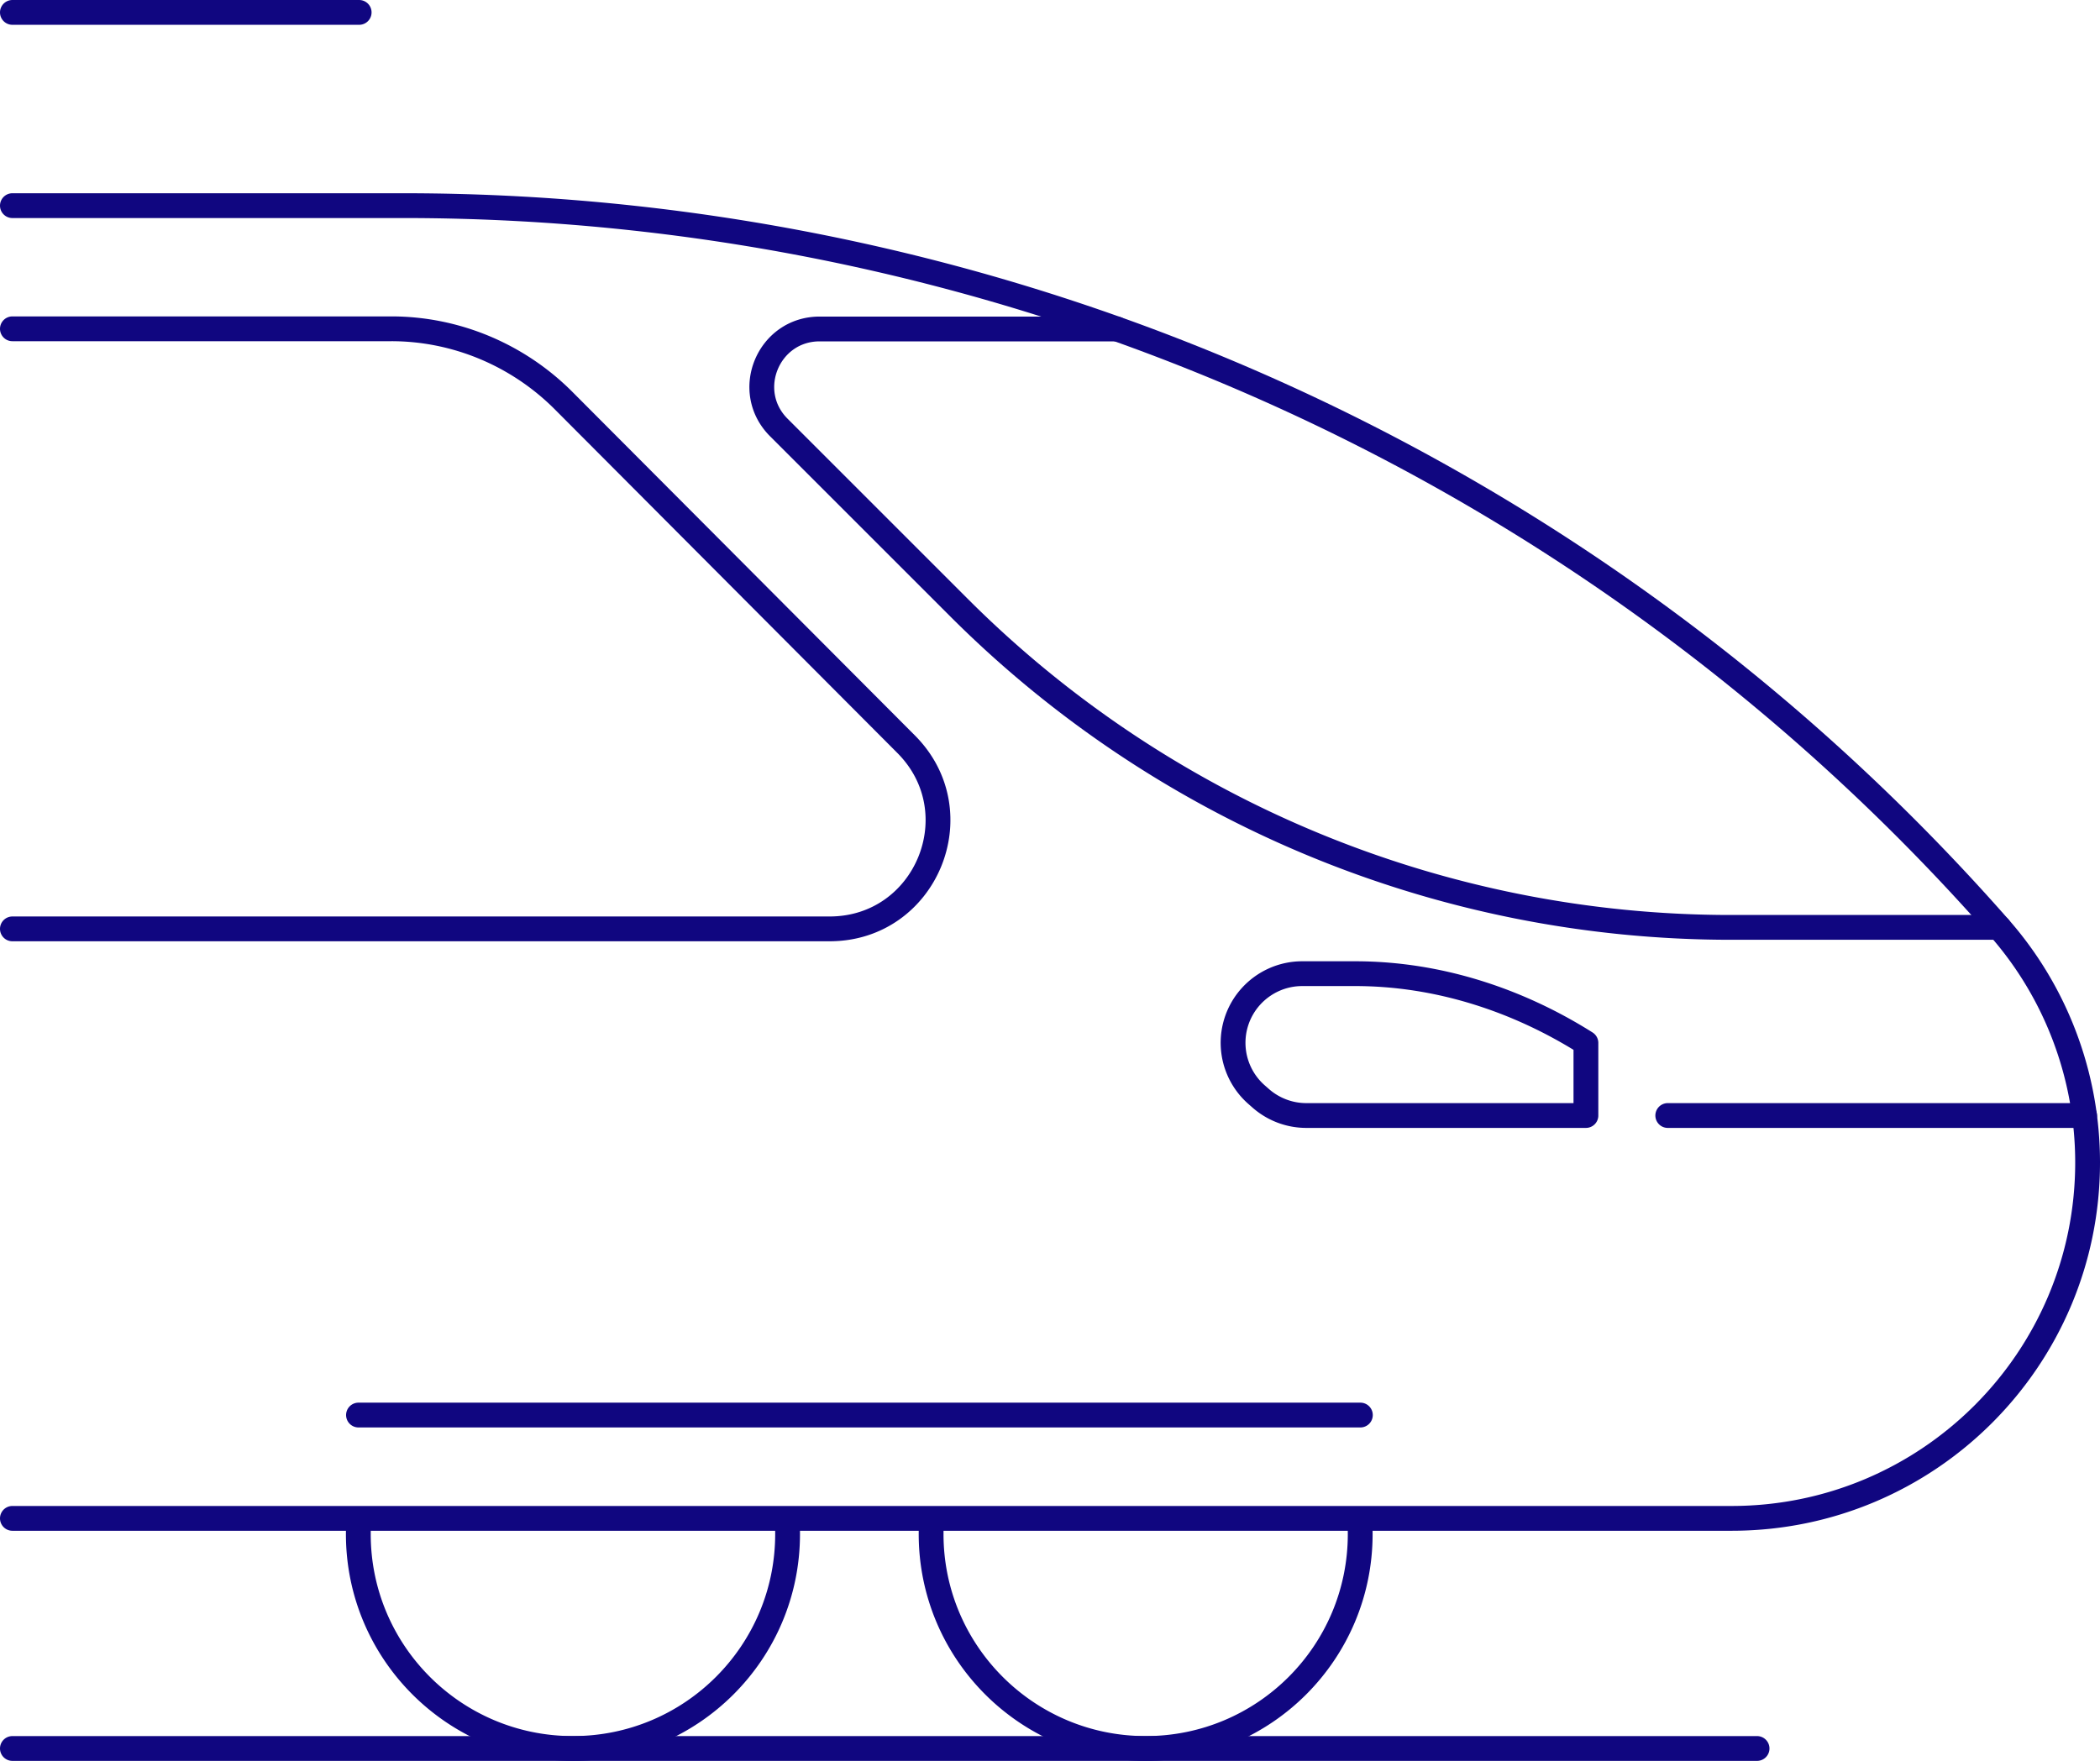
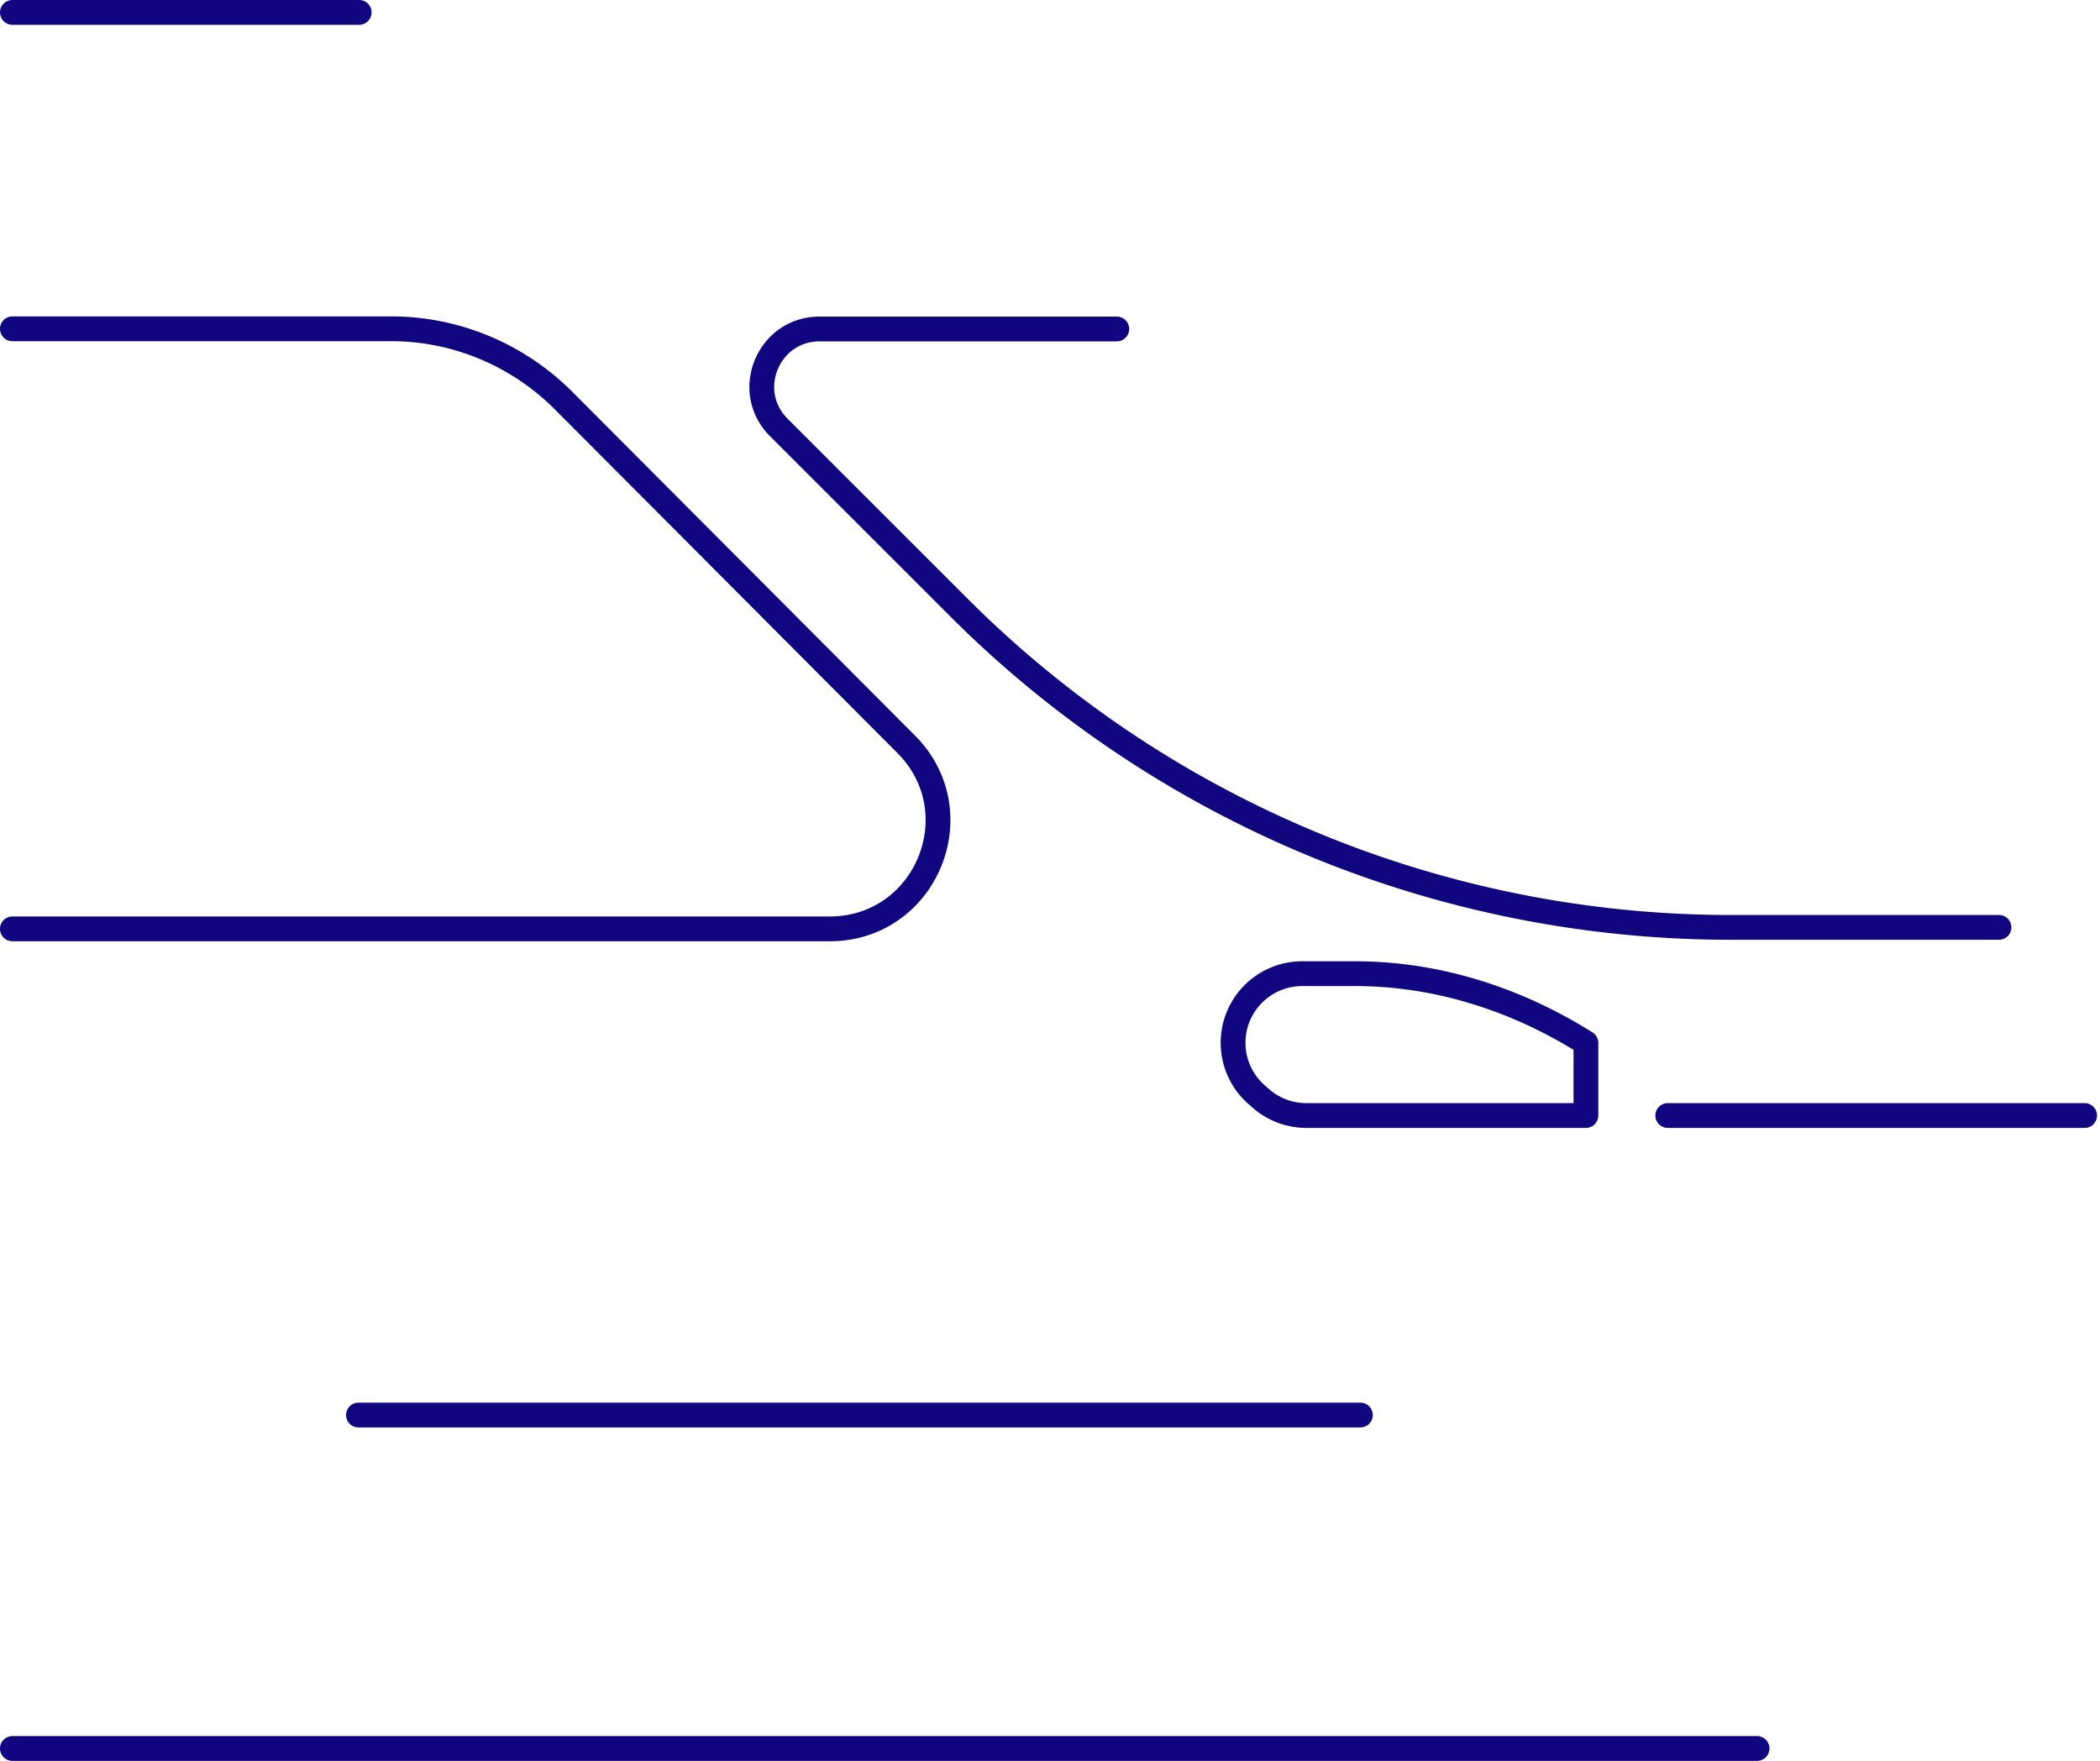
<svg xmlns="http://www.w3.org/2000/svg" width="127" height="106.52">
-   <path d="M82.22 91.85c.03.32.04.63.04.95 0 7.16-5.8 12.97-12.97 12.97-7.17 0-12.98-5.81-12.98-12.97 0-.32.01-.63.04-.95m-8.76 0c.03.32.04.63.04.95 0 7.16-5.81 12.97-12.98 12.97S21.67 99.96 21.67 92.8c0-.32.01-.63.04-.95m-20.96 0h103.97c11.89 0 21.53-9.64 21.53-21.53v0c0-5.23-1.9-10.29-5.36-14.22h0a128.436 128.436 0 00-96.48-43.66H.75" fill="none" stroke="#100680" stroke-width="1.5" stroke-linecap="round" stroke-linejoin="round" stroke-miterlimit="10" />
-   <path d="M120.89 56.1h-16.21c-17.51 0-34.3-6.96-46.68-19.34l-10.9-10.9c-2.2-2.2-.64-5.96 2.47-5.96h17.97M.75 19.89h22.92c3.88 0 7.62 1.56 10.38 4.31l20.74 20.81c4.13 4.13 1.22 11.18-4.62 11.18H.75m0 49.58h105.51M.75.75h20.97m74.19 66.73v-4.39c-4.17-2.63-8.97-4.18-13.9-4.19h-3.26c-1.19 0-2.32.51-3.11 1.39v0a4.177 4.177 0 00.32 5.9l.25.22c.77.69 1.76 1.07 2.79 1.07h16.91zm4.95 0h25.21M21.68 85.6h60.59" fill="none" stroke="#100680" stroke-width="1.5" stroke-linecap="round" stroke-linejoin="round" stroke-miterlimit="10" />
+   <path d="M120.89 56.1h-16.21c-17.51 0-34.3-6.96-46.68-19.34l-10.9-10.9c-2.2-2.2-.64-5.96 2.47-5.96h17.97M.75 19.89h22.92c3.88 0 7.62 1.56 10.38 4.31l20.74 20.81c4.13 4.13 1.22 11.18-4.62 11.18H.75m0 49.58h105.51M.75.75h20.97m74.19 66.73v-4.39c-4.17-2.63-8.97-4.18-13.9-4.19h-3.26c-1.19 0-2.32.51-3.11 1.39a4.177 4.177 0 00.32 5.9l.25.22c.77.69 1.76 1.07 2.79 1.07h16.91zm4.95 0h25.21M21.68 85.6h60.59" fill="none" stroke="#100680" stroke-width="1.5" stroke-linecap="round" stroke-linejoin="round" stroke-miterlimit="10" />
</svg>